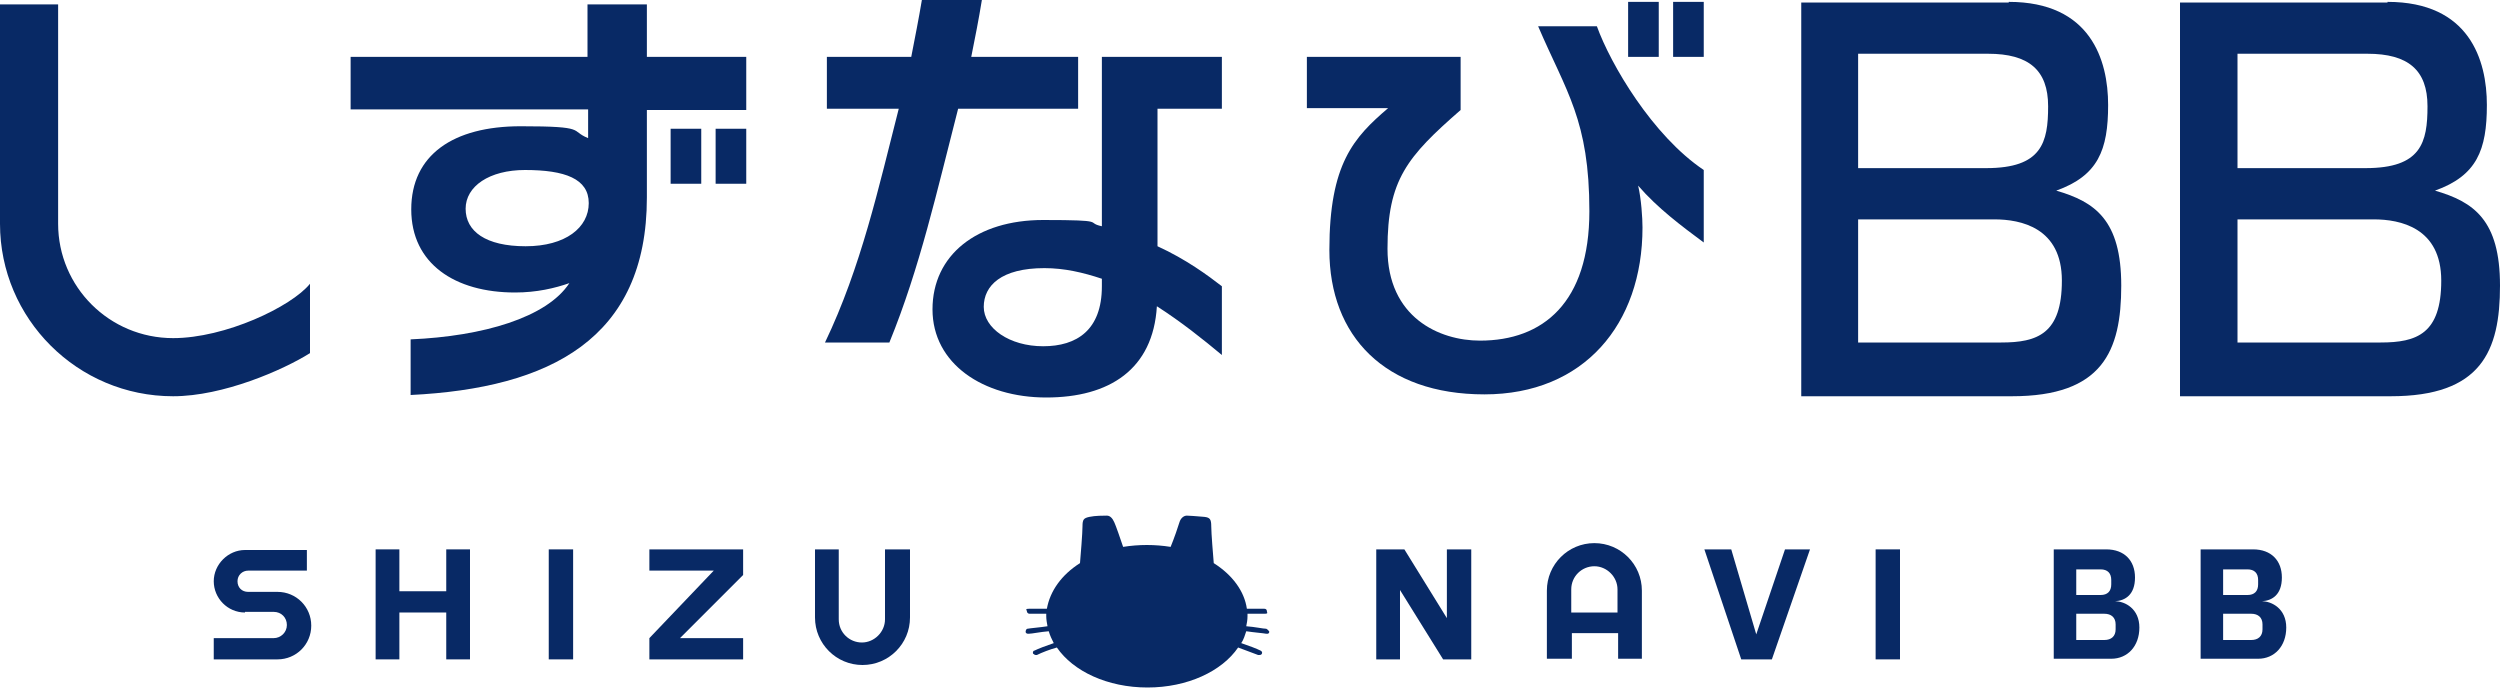
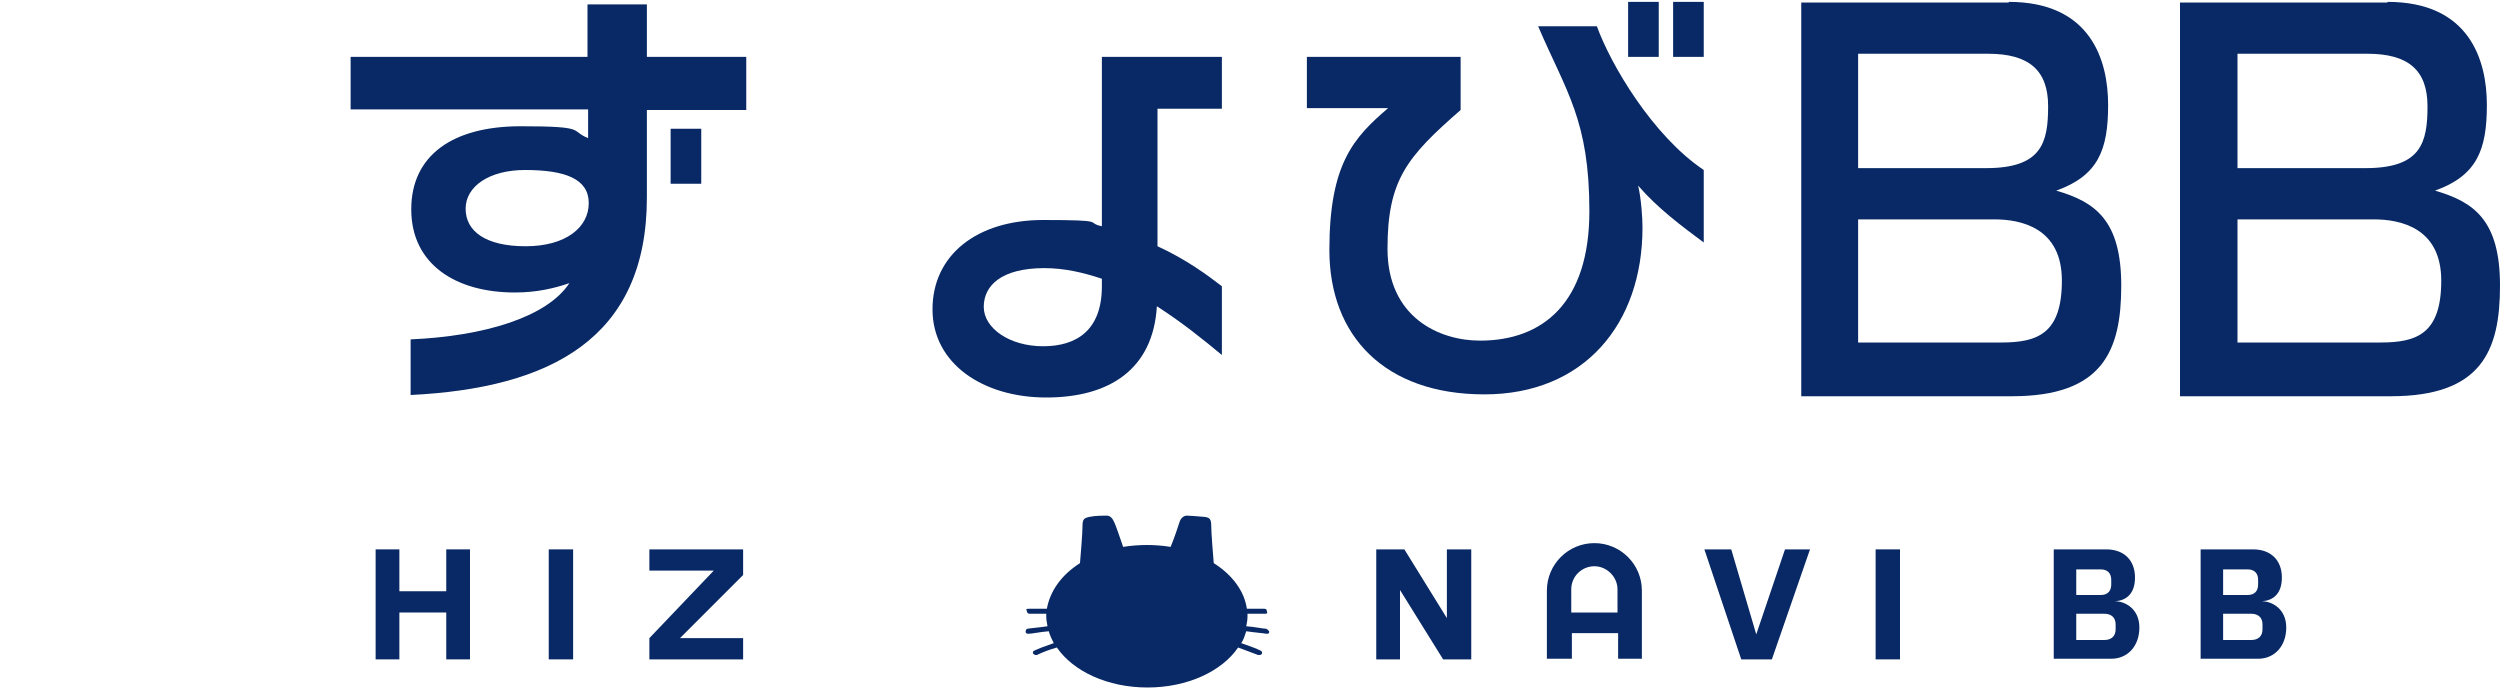
<svg xmlns="http://www.w3.org/2000/svg" version="1.1" viewBox="0 0 400 110">
  <defs>
    <style>
      .cls-1 {
        fill: #082965;
      }
    </style>
  </defs>
  <g>
    <g id="_レイヤー_1" data-name="レイヤー_1">
      <g>
        <g>
-           <path class="cls-1" d="M134.2,99.1c0,2.1,1.7,3.7,3.7,3.7s3.7-1.7,3.7-3.7v-11.2h4v10.9c0,4.2-3.4,7.6-7.6,7.6s-7.6-3.4-7.6-7.6v-10.9h3.8v11.2Z" />
-           <path class="cls-1" d="M39.2,98c-2.8,0-5-2.3-5-5s2.3-5,5-5h9.9v3.3h-9.4c-.9,0-1.7.7-1.7,1.7s.7,1.7,1.7,1.7h4.7c3,0,5.4,2.4,5.4,5.4s-2.4,5.4-5.4,5.4h-10.2v-3.4h9.6c1.1,0,2.1-.9,2.1-2.1s-.9-2.1-2.1-2.1h-4.6,0Z" />
          <path class="cls-1" d="M63.9,87.9v6.7h7.5v-6.7h3.8v17.6h-3.8v-7.5h-7.5v7.5h-3.8v-17.6h3.8Z" />
          <path class="cls-1" d="M87.8,87.9h3.9v17.6h-3.9v-17.6Z" />
          <path class="cls-1" d="M103.9,91.3v-3.4h15v4.1l-10.1,10.1h10.1v3.4h-15v-3.4l10.3-10.8h-10.3Z" />
          <path class="cls-1" d="M202.6,100.6c-.5,0-1.8-.3-3.2-.4.1-.5.2-1,.2-1.6v-.4c1,0,2,0,2.7,0s.4-.2.4-.4-.1-.4-.4-.4c-.8,0-1.8,0-2.8,0-.4-2.8-2.3-5.4-5.3-7.3-.1-1.2-.4-4.8-.4-5.9s-.2-1.4-1.1-1.5-2.7-.2-2.8-.2c-.5,0-1,.4-1.2,1.1-.1.4-.9,2.7-1.4,3.9-2.5-.4-5.1-.4-7.6,0-.4-1.2-1.2-3.5-1.4-3.9-.3-.7-.7-1.1-1.2-1.1s-1.9,0-2.8.2c-.9.2-1.1.4-1.1,1.5s-.3,4.7-.4,5.9c-3,1.9-4.8,4.5-5.3,7.3-1,0-2,0-2.8,0s-.4.2-.4.4.2.4.4.4c.7,0,1.7,0,2.7,0v.4c0,.5.1,1.1.2,1.6-1.3.2-2.7.3-3.2.4-.2,0-.3.3-.3.5s.2.3.4.3h.1c.5,0,1.9-.3,3.2-.4.2.7.5,1.3.8,1.9-1.2.4-2.5.9-3.1,1.2-.2,0-.3.3-.2.5.1,0,.2.2.4.2h.2c.8-.4,2.1-.9,3.2-1.2,2.6,3.8,8.1,6.4,14.5,6.4s11.9-2.6,14.5-6.4c1.1.4,2.4.9,3.2,1.2h.2c.1,0,.3,0,.4-.2.1-.2,0-.4-.2-.5-.6-.3-1.9-.8-3.1-1.2.4-.6.6-1.3.8-1.9,1.3.2,2.7.3,3.2.4h.1c.2,0,.3,0,.4-.3-.1-.2-.3-.4-.5-.5" />
          <path class="cls-1" d="M224.7,87.9l6.8,11v-11h3.9v17.6h-4.5l-6.9-11.1v11.1h-3.8v-17.6h4.5Z" />
          <path class="cls-1" d="M277,87.9l4,13.6,4.6-13.6h4l-6.1,17.6h-4.9l-5.9-17.6h4.3Z" />
          <path class="cls-1" d="M300.1,87.9h3.9v17.6h-3.9v-17.6Z" />
          <path class="cls-1" d="M255.1,86.9c-4.2,0-7.6,3.4-7.6,7.6v10.9h4v-4.1h7.4v4.1h3.8v-10.9c0-4.2-3.4-7.6-7.6-7.6M251.4,98v-3.7c0-2.1,1.7-3.7,3.7-3.7s3.7,1.7,3.7,3.7v3.7h-7.4Z" />
          <path class="cls-1" d="M328.6,105.5v-17.6h8.4c2.9,0,4.6,1.8,4.6,4.5s-1.5,3.7-3.2,3.8h0c1.6,0,3.9,1.2,3.9,4.2s-1.9,5-4.5,5h-9.2,0ZM332.2,95.2h3.9c1.1,0,1.7-.6,1.7-1.7v-.7c0-1.1-.6-1.7-1.7-1.7h-3.9v4.1ZM332.2,102.4h4.5c1.1,0,1.8-.6,1.8-1.7v-.8c0-1.1-.7-1.7-1.8-1.7h-4.5v4.2Z" />
          <path class="cls-1" d="M352.1,105.5v-17.6h8.4c2.9,0,4.6,1.8,4.6,4.5s-1.5,3.7-3.2,3.8h0c1.6,0,3.9,1.2,3.9,4.2s-1.9,5-4.5,5h-9.2,0ZM355.7,95.2h3.9c1.1,0,1.7-.6,1.7-1.7v-.7c0-1.1-.6-1.7-1.7-1.7h-3.9v4.1ZM355.7,102.4h4.5c1.1,0,1.8-.6,1.8-1.7v-.8c0-1.1-.7-1.7-1.8-1.7h-4.5v4.2Z" />
        </g>
        <g>
          <path class="cls-1" d="M103.5,17.5v14.1c0,22.6-15.5,30.5-37.8,31.6v-8.9c11.6-.5,21.8-3.5,25.4-9-2.3.8-5.2,1.5-8.7,1.5-9.6,0-16.6-4.6-16.6-13.3s6.7-13.3,17.5-13.3,7.8.7,10.8,1.9v-4.6h-38v-8.4h37.9V.7h9.5v8.4h15.9v8.5h-15.9ZM84,27.2c-5.7,0-9.5,2.6-9.5,6.2s3.2,6,9.6,6,10.1-3,10.1-6.9-3.8-5.3-10.2-5.3" />
          <path class="cls-1" d="M272.6,27.2v11.6c-3.5-2.6-7.4-5.5-10.5-9.1.5,2.1.7,5.2.7,6.7,0,15.5-9.4,26.7-25.3,26.7s-24.8-9.3-24.8-23.1,3.9-18,9.4-22.7h-13v-8.2h24.6v8.5c-8.6,7.5-11.7,11.2-11.7,22.2s8.3,14.7,14.8,14.7c10.1,0,17.5-6.1,17.5-20.7s-3.7-19.1-8.2-29.6h9.4c2.2,6.1,8.9,17.5,17.1,23" />
          <path class="cls-1" d="M185.1,49c-.6,10.1-7.6,14.6-17.7,14.6s-18.2-5.4-18.2-14.1,7.1-14.3,17.7-14.3,6.6.4,9.4,1V9.1h19.2v8.3h-10.3v22c4.6,2.1,8.1,4.7,10.3,6.4v11c-3-2.5-6.5-5.3-10.4-7.8M176.3,44.6c-3-1-6-1.7-9.2-1.7-6.9,0-9.7,2.8-9.7,6.2s4.1,6.3,9.5,6.3,9.4-2.6,9.4-9.6v-1.2Z" />
-           <path class="cls-1" d="M153.3,17.4c-3.4,13.2-6.1,25.4-11,37.4h-10.3c5.8-12.1,8.6-24.9,11.8-37.4h-11.5v-8.3h13.5c.6-3.1,1.2-6.1,1.7-9.1h9.6c-.5,3.1-1.1,6.1-1.7,9.1h17.1v8.3h-19.2Z" />
          <path class="cls-1" d="M267.7.3h4.9v8.8h-4.9V.3Z" />
          <path class="cls-1" d="M260.5.3h4.9v8.8h-4.9V.3Z" />
-           <path class="cls-1" d="M114.5,20.6h4.9v8.8h-4.9v-8.8Z" />
          <path class="cls-1" d="M107.3,20.6h4.9v8.8h-4.9v-8.8Z" />
-           <path class="cls-1" d="M27.7,54.1c8.3,0,18.9-5,21.9-8.7v11.1c-4.3,2.7-13.9,6.9-21.9,6.9C12.4,63.4,0,51,0,35.8V.7h9.3v35.1c0,10.1,8.2,18.3,18.4,18.3" />
          <path class="cls-1" d="M321.4.3c13.1,0,15.9,9.3,15.9,16.5s-1.6,11.3-8.3,13.7c6.2,1.8,10.4,4.7,10.4,15.2s-3,17.7-17.5,17.7h-33.7V.4h33.2ZM297.3,8.6v18.3h20.5c8.9,0,9.9-4.1,9.9-9.9s-3.1-8.4-9.6-8.4h-20.8ZM297.3,35.1v19.7h22.9c5.8,0,9.7-1.4,9.7-9.9s-6.6-9.8-10.8-9.8h-21.8Z" />
          <path class="cls-1" d="M382,.3c13.1,0,15.9,9.3,15.9,16.5s-1.6,11.3-8.3,13.7c6.2,1.8,10.4,4.7,10.4,15.2s-3,17.7-17.5,17.7h-33.7V.4h33.2ZM358,8.6v18.3h20.5c8.9,0,9.9-4.1,9.9-9.9s-3.1-8.4-9.6-8.4h-20.8ZM358,35.1v19.7h22.9c5.8,0,9.7-1.4,9.7-9.9s-6.6-9.8-10.8-9.8h-21.8Z" />
        </g>
      </g>
    </g>
  </g>
</svg>